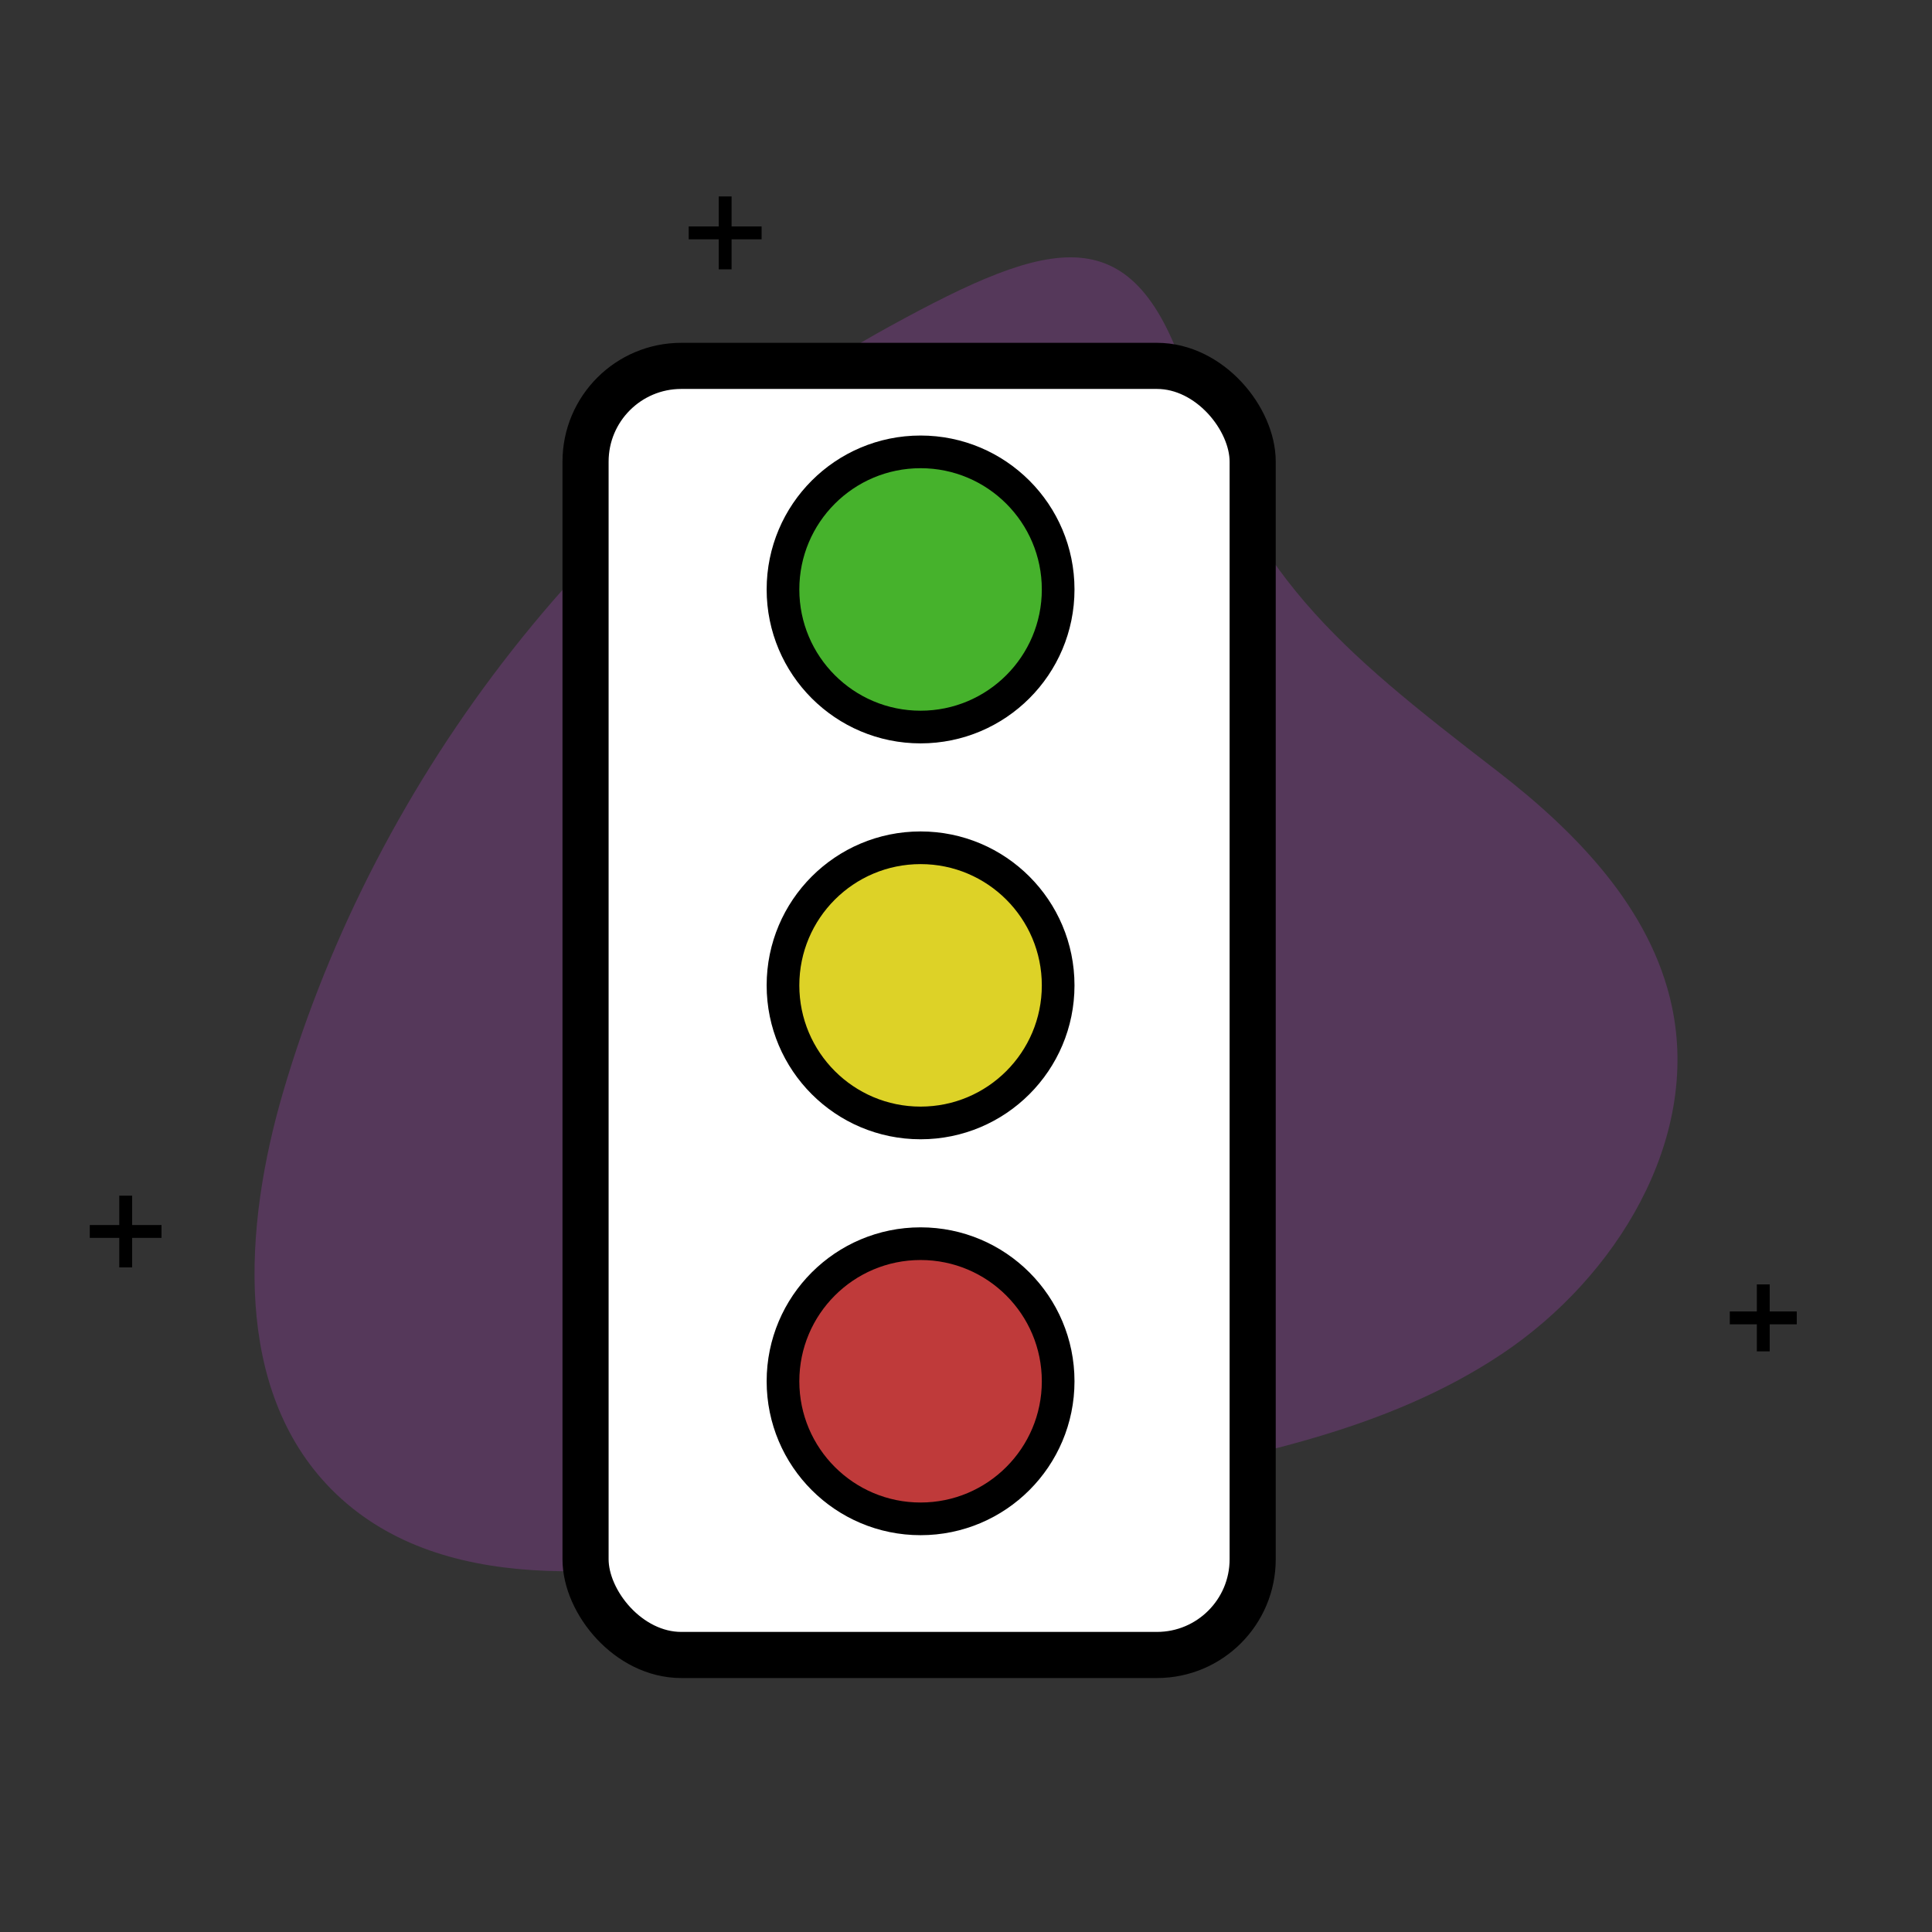
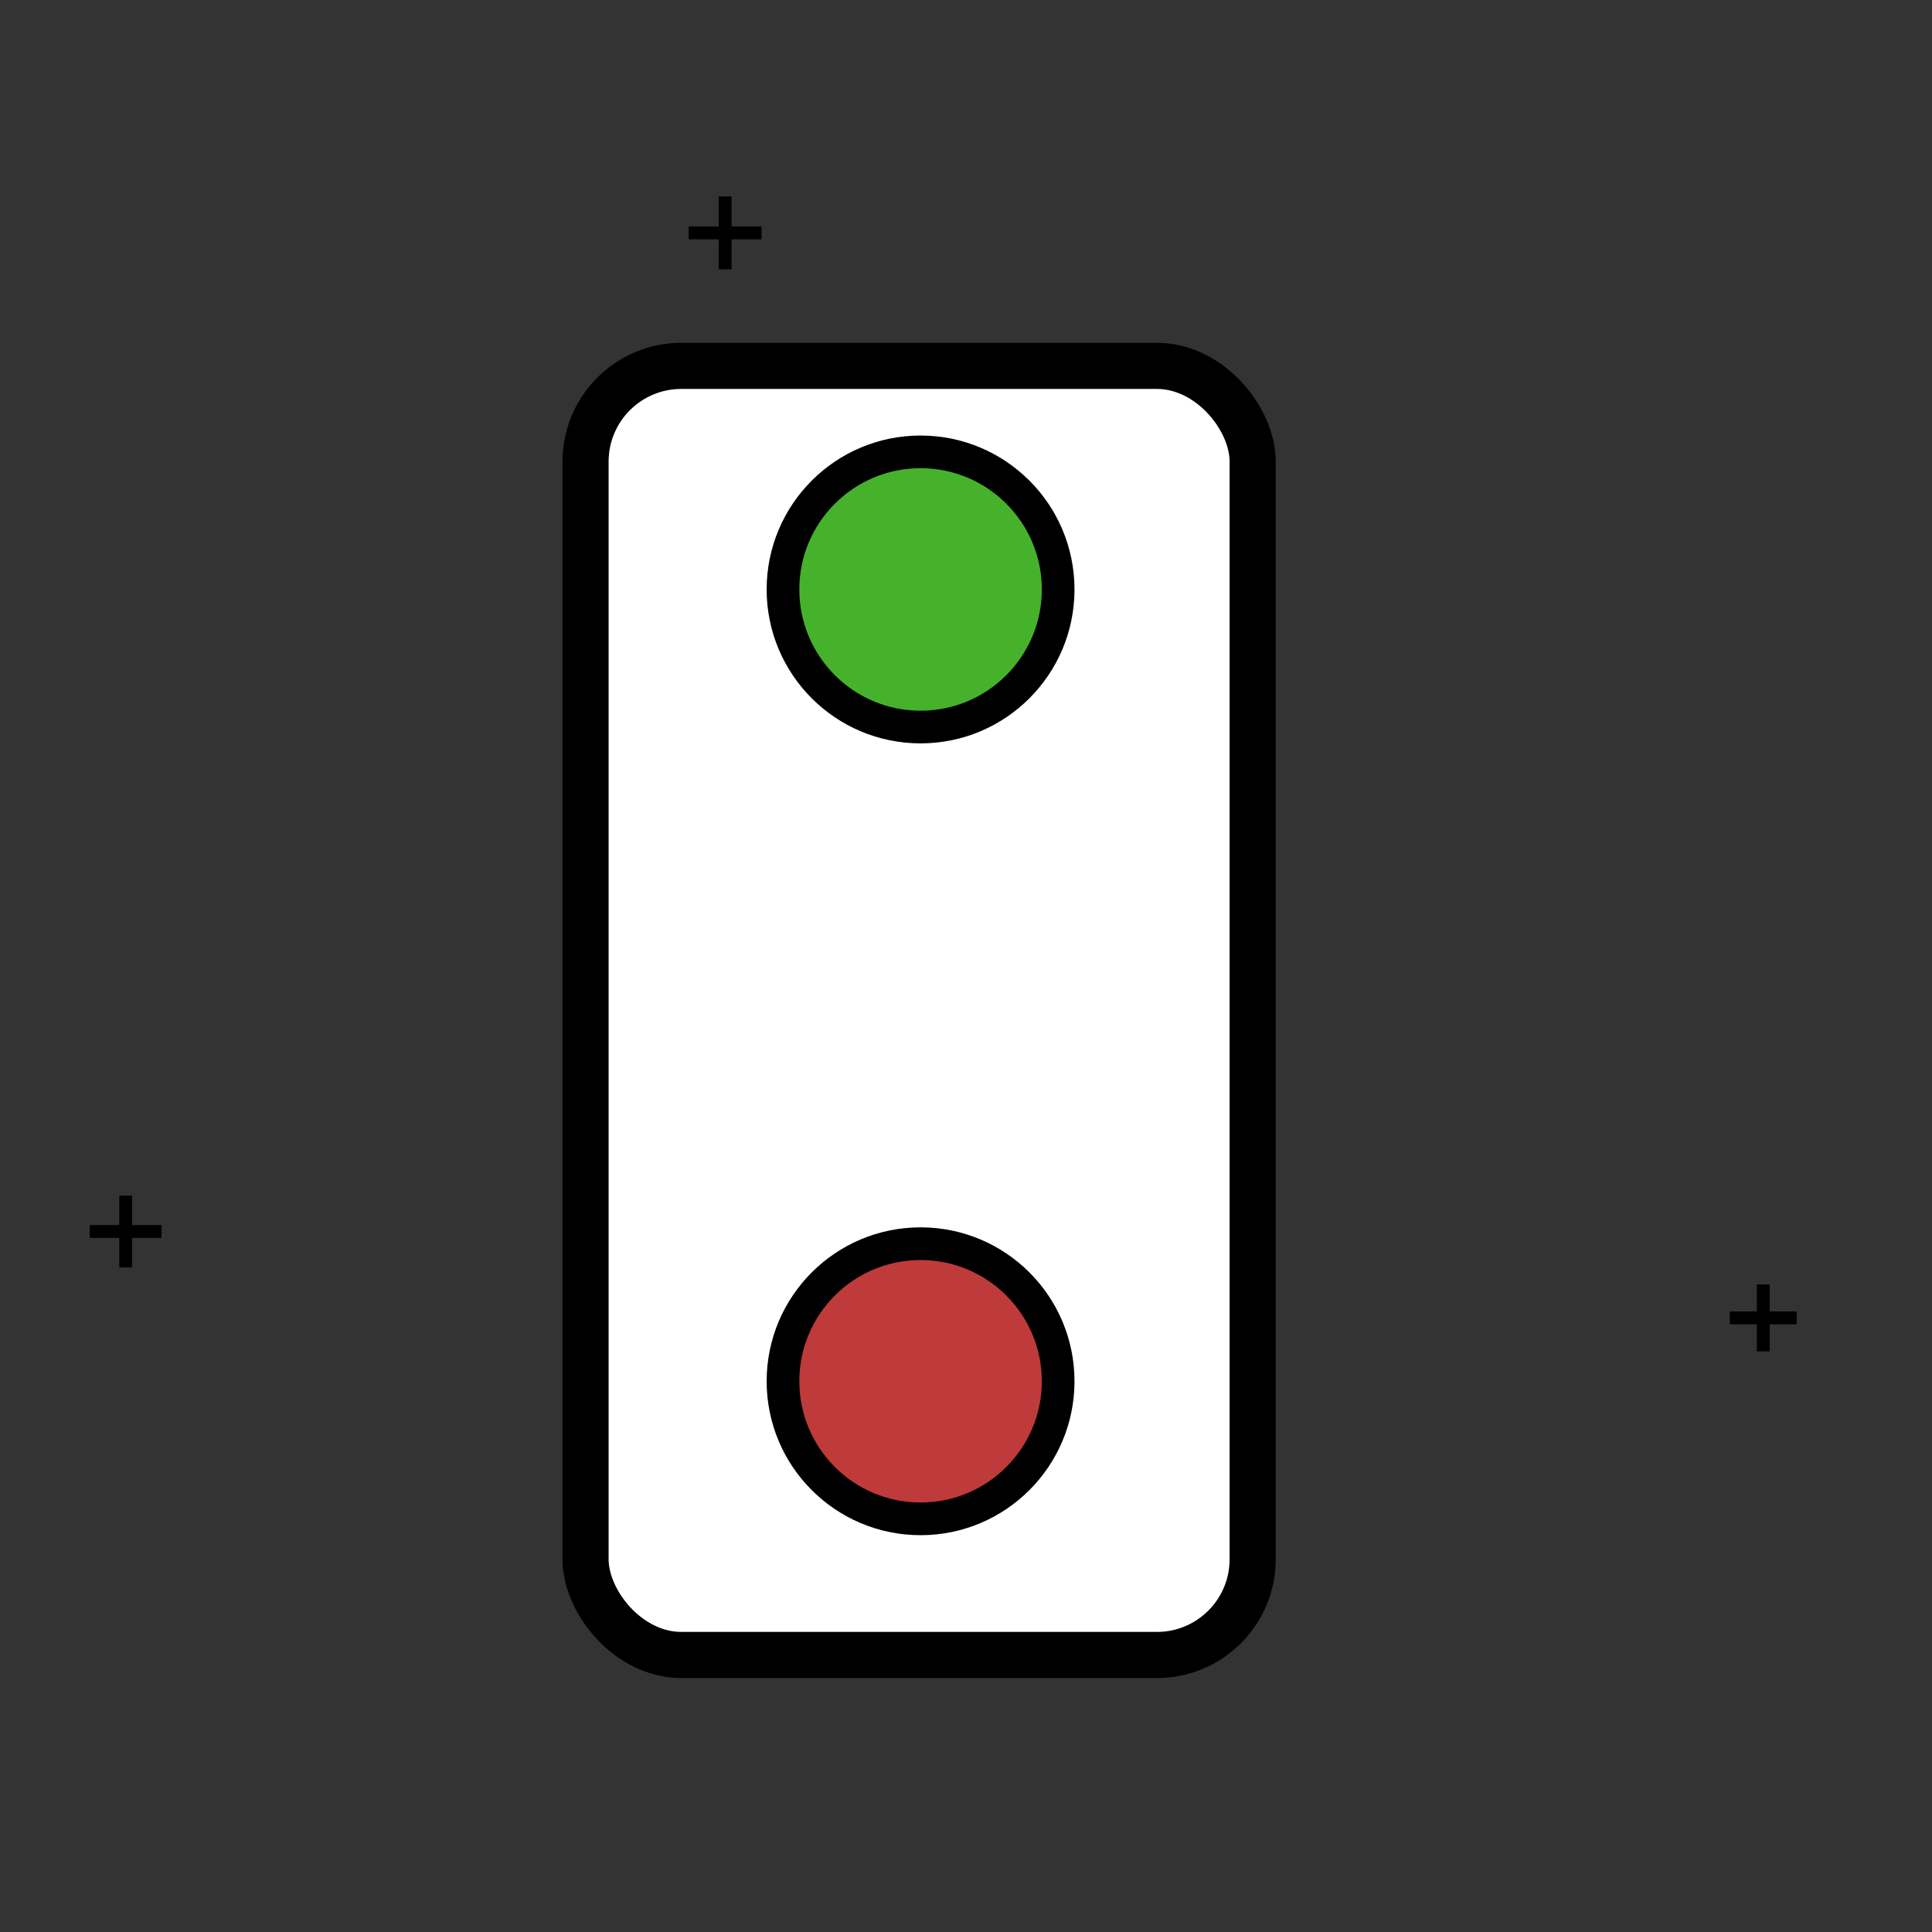
<svg xmlns="http://www.w3.org/2000/svg" id="Layer_1" data-name="Layer 1" viewBox="0 0 150 150" version="1.1">
  <rect x="0" y="0" width="150" height="150" fill="#333333" stroke="none" />
  <defs id="defs4">
    <clipPath id="clipPath18" clipPathUnits="userSpaceOnUse">
      <path id="path16" d="M0 107h175V0H0Z" />
    </clipPath>
    <style id="style2">
      .cls-2{fill:none;stroke:#000;stroke-linejoin:round}
    </style>
  </defs>
-   <path d="M116.24 59.86c6.13 4.73 11.94 10.68 13.56 18.25 2.23 10.39-4.32 21.08-13.18 27s-19.6 8-30 10l-27.2 5.18C47.76 122.44 34 124 25.71 115.61c-7.63-7.74-6.79-20.39-3.73-30.82 7.2-24.59 24.52-47.08 47.11-59.46 12.61-6.91 19-8.73 23.15 4.36 4.8 15 11.42 20.48 24 30.17" id="path6" style="opacity:.3;fill:#a645b5" />
  <path class="cls-2" id="line8" d="M136.9 99.72v5.2" />
  <path class="cls-2" id="line10" d="M139.5 102.32h-5.2" />
  <path class="cls-2" id="line12" d="M9.76 92.83v5.57" />
  <path class="cls-2" id="line14" d="M12.54 95.61H6.97" />
  <path class="cls-2" id="line16" d="M56.3 15.25v5.66" />
  <path class="cls-2" id="line18" d="M59.13 18.08h-5.66" />
  <path d="M30.8 134.75v-.19c.01.06 0 .13 0 .19Z" id="path24" style="fill:none" />
  <rect style="fill:#fff;fill-opacity:1;stroke-width:3.581;stroke:#000;stroke-opacity:1;stroke-miterlimit:4;stroke-dasharray:none" id="rect5282" width="51.795" height="100.085" x="45.462" y="28.407" ry="7.433" />
  <circle style="fill:#46b22c;fill-opacity:1;stroke:#000;stroke-width:2.537;stroke-miterlimit:4;stroke-dasharray:none;stroke-opacity:1" id="path5592" cx="71.473" cy="45.765" r="10.682" />
-   <circle style="fill:#ddd227;fill-opacity:1;stroke:#000;stroke-width:2.537;stroke-miterlimit:4;stroke-dasharray:none;stroke-opacity:1" id="path5592-6" cx="71.473" cy="76.503" r="10.682" />
  <circle style="fill:#bf3a3a;fill-opacity:1;stroke:#000;stroke-width:2.537;stroke-miterlimit:4;stroke-dasharray:none;stroke-opacity:1" id="path5592-2" cx="71.473" cy="107.241" r="10.682" />
</svg>